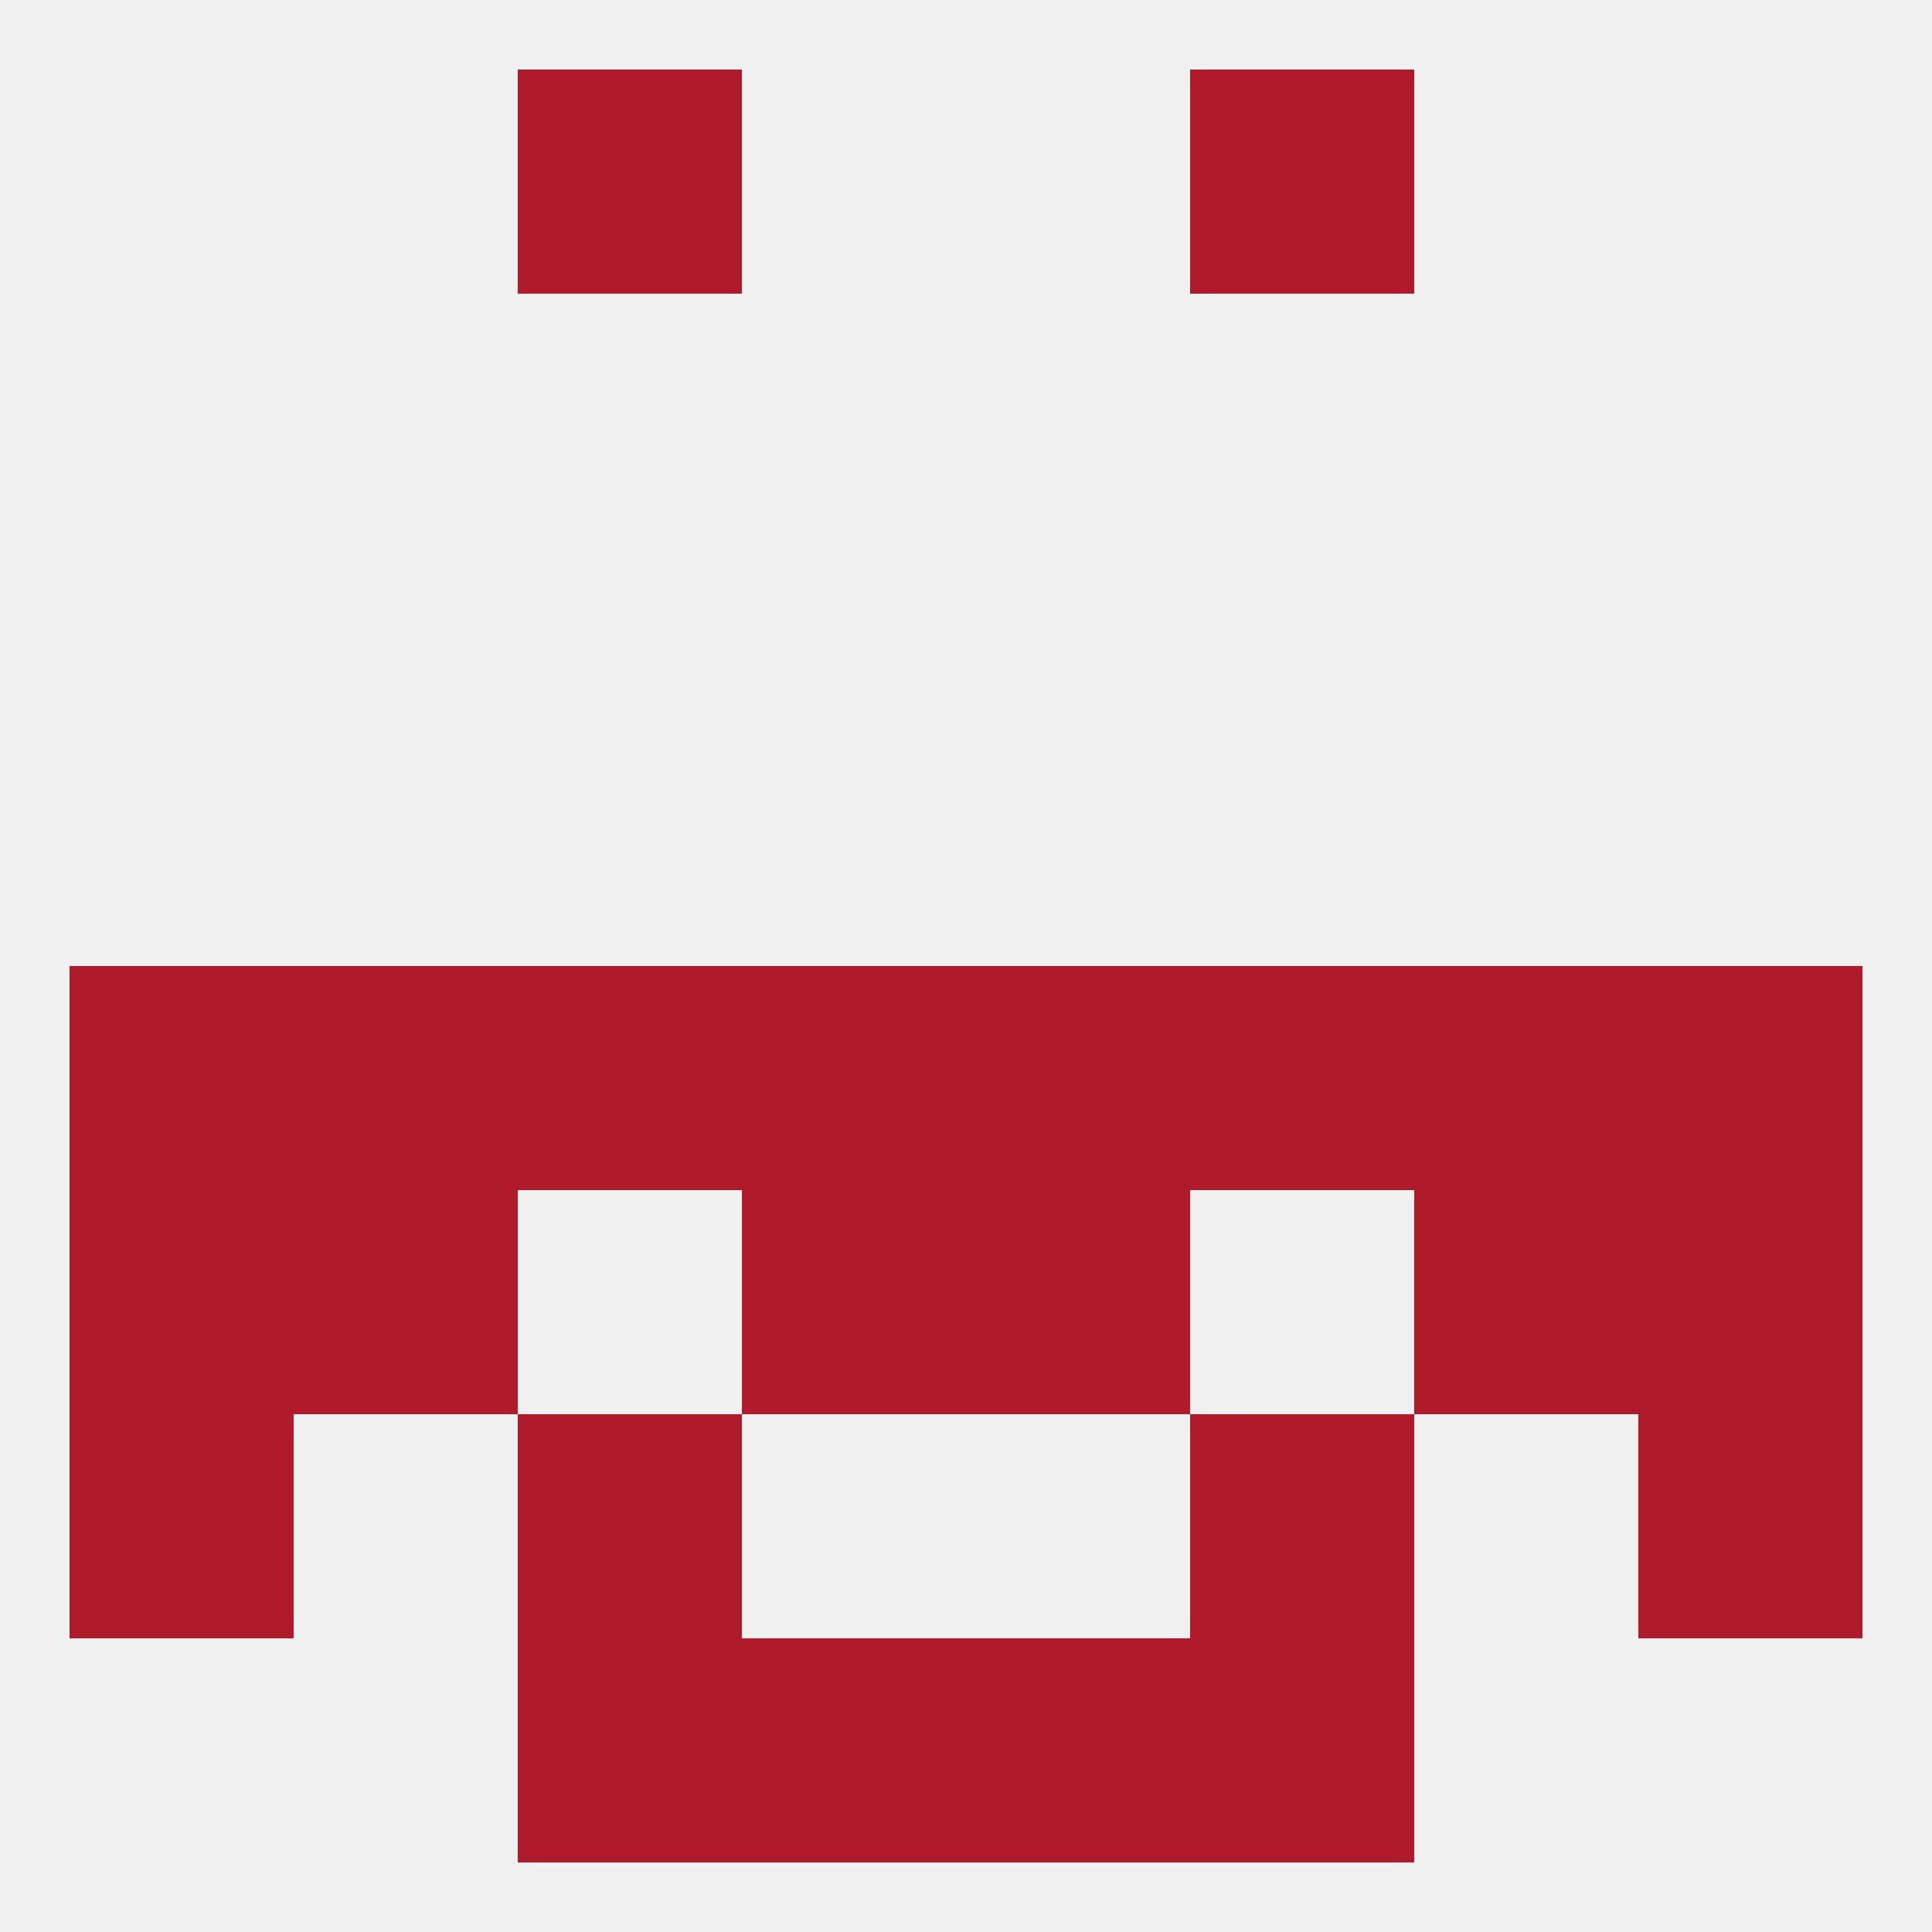
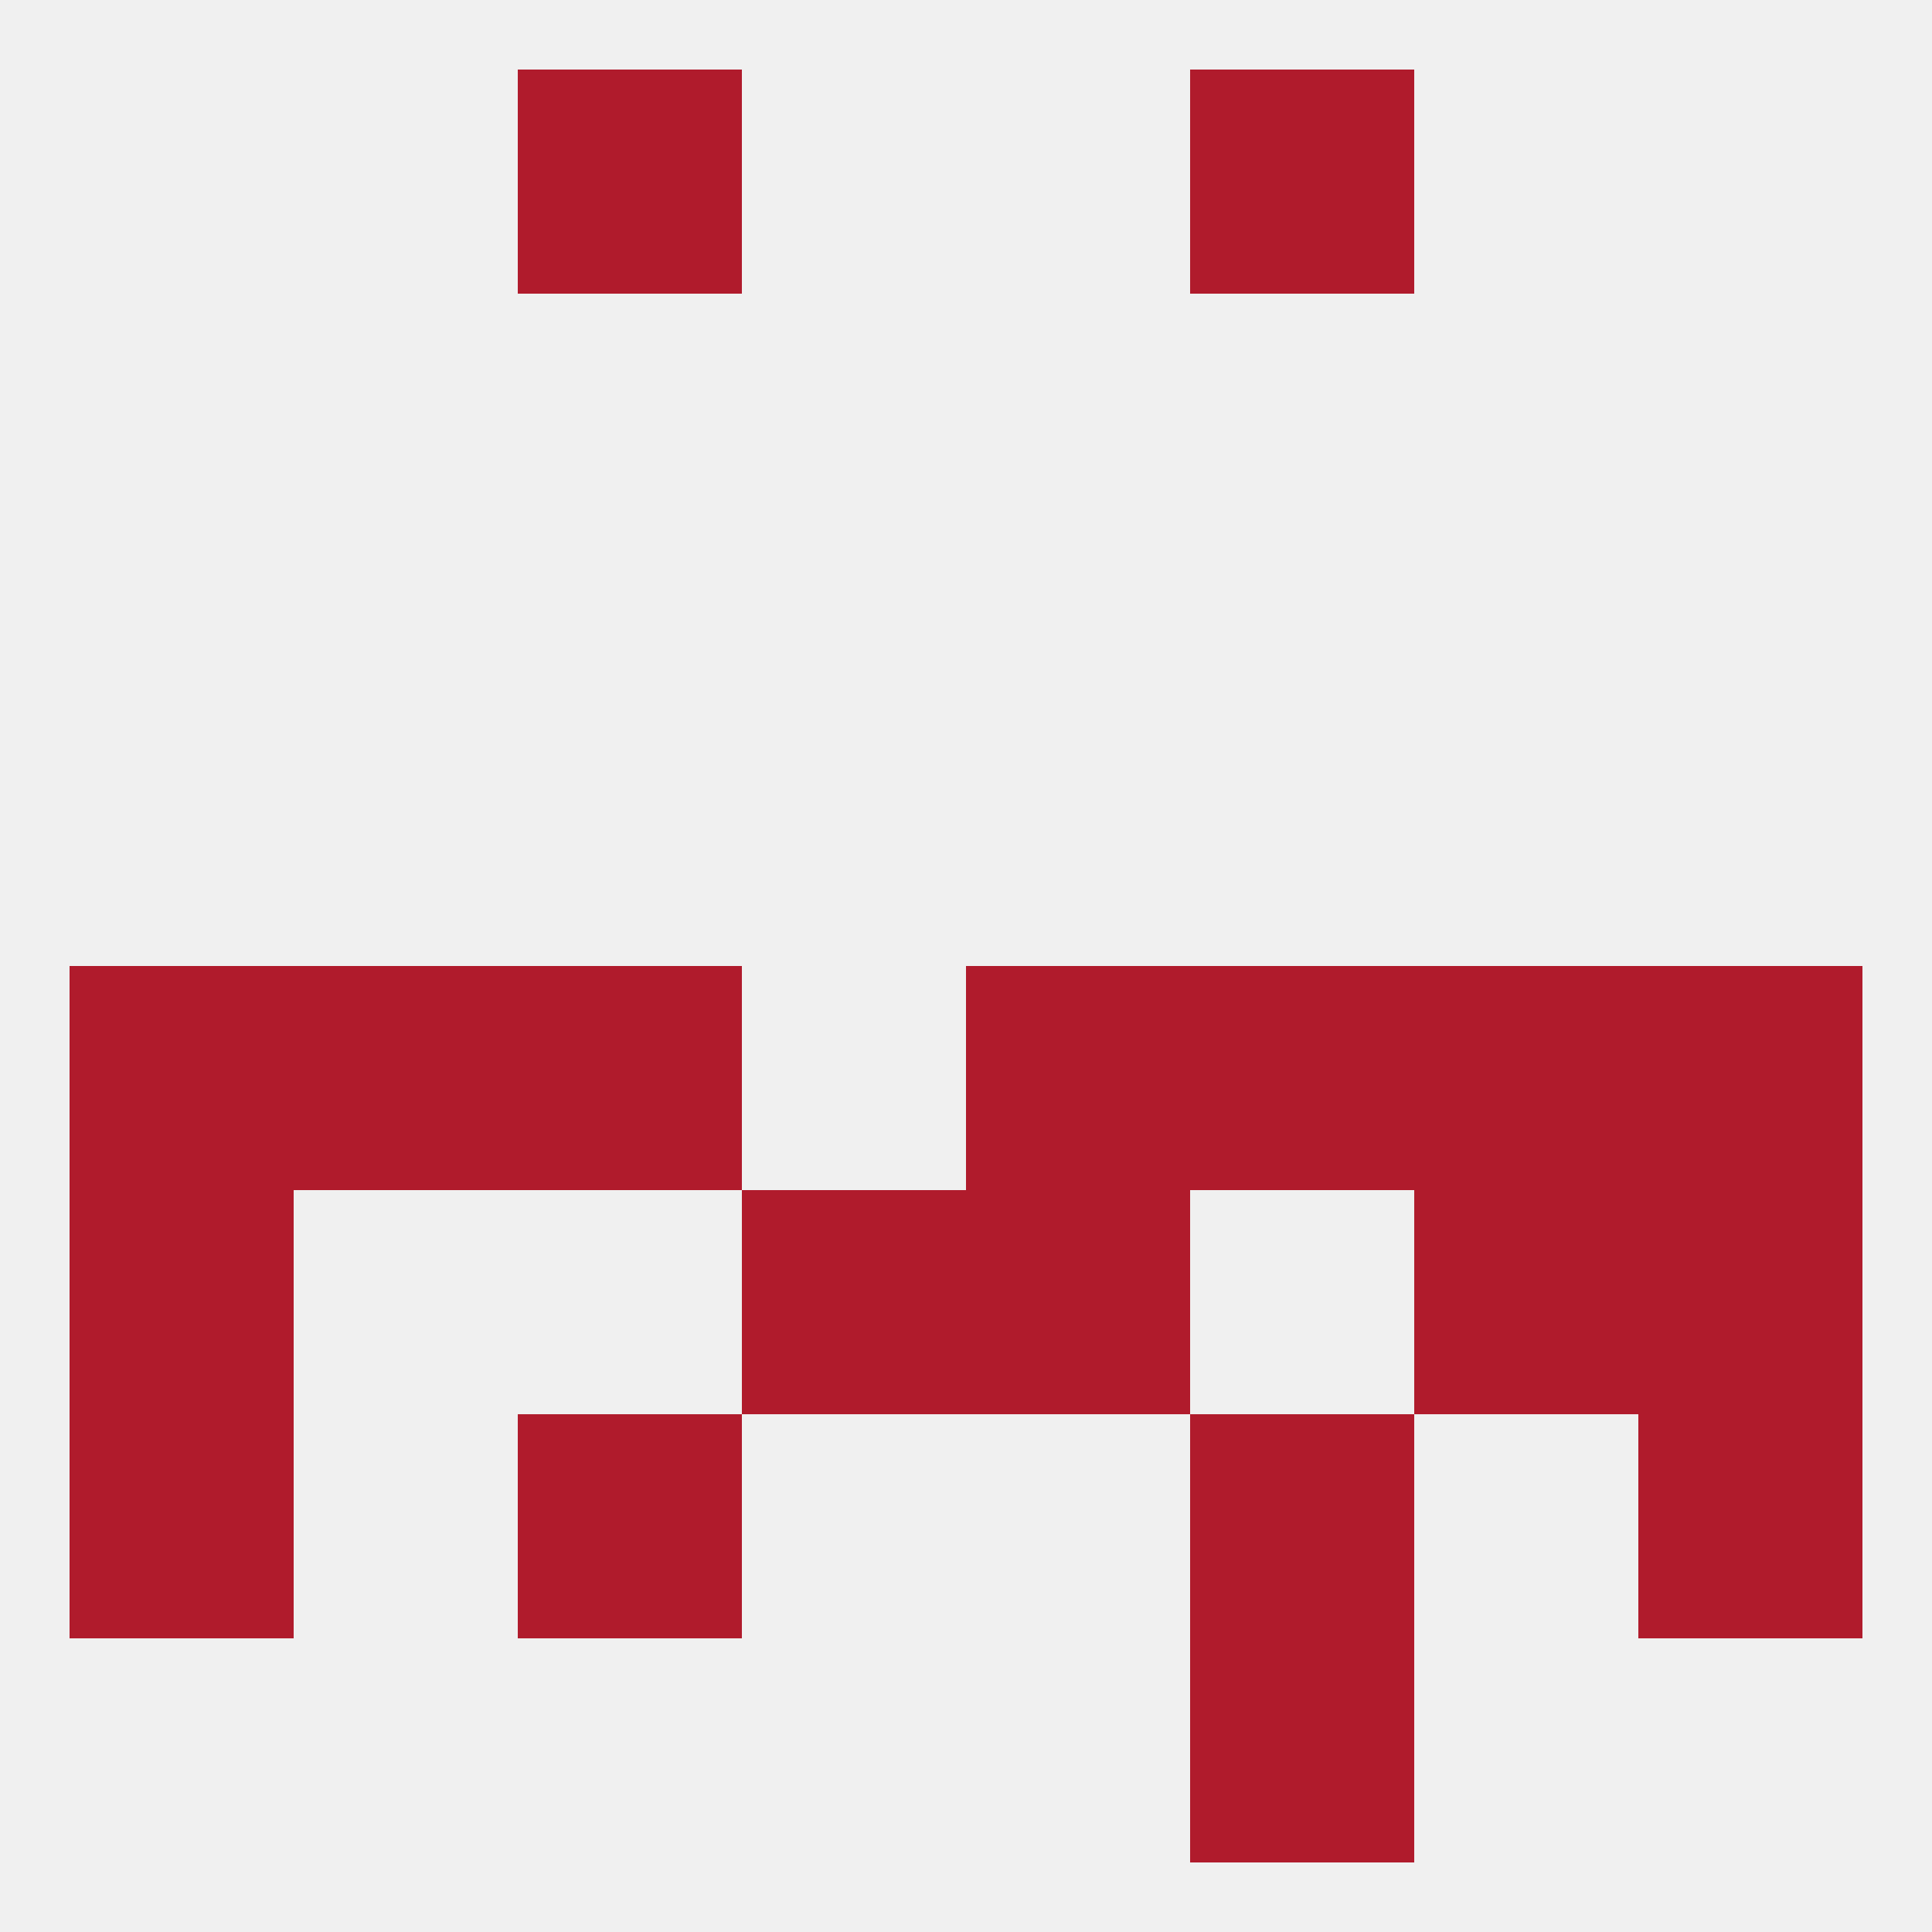
<svg xmlns="http://www.w3.org/2000/svg" version="1.1" baseprofile="full" width="250" height="250" viewBox="0 0 250 250">
  <rect width="100%" height="100%" fill="rgba(240,240,240,255)" />
  <rect x="9" y="125" width="29" height="29" fill="rgba(176,27,44,255)" />
  <rect x="212" y="125" width="29" height="29" fill="rgba(176,27,44,255)" />
  <rect x="38" y="125" width="29" height="29" fill="rgba(176,27,44,255)" />
  <rect x="183" y="125" width="29" height="29" fill="rgba(176,27,44,255)" />
-   <rect x="96" y="125" width="29" height="29" fill="rgba(176,27,44,255)" />
  <rect x="154" y="125" width="29" height="29" fill="rgba(176,27,44,255)" />
  <rect x="125" y="125" width="29" height="29" fill="rgba(176,27,44,255)" />
  <rect x="67" y="125" width="29" height="29" fill="rgba(176,27,44,255)" />
  <rect x="183" y="154" width="29" height="29" fill="rgba(176,27,44,255)" />
  <rect x="96" y="154" width="29" height="29" fill="rgba(176,27,44,255)" />
  <rect x="125" y="154" width="29" height="29" fill="rgba(176,27,44,255)" />
  <rect x="9" y="154" width="29" height="29" fill="rgba(176,27,44,255)" />
  <rect x="212" y="154" width="29" height="29" fill="rgba(176,27,44,255)" />
-   <rect x="38" y="154" width="29" height="29" fill="rgba(176,27,44,255)" />
  <rect x="9" y="183" width="29" height="29" fill="rgba(176,27,44,255)" />
  <rect x="212" y="183" width="29" height="29" fill="rgba(176,27,44,255)" />
  <rect x="67" y="183" width="29" height="29" fill="rgba(176,27,44,255)" />
  <rect x="154" y="183" width="29" height="29" fill="rgba(176,27,44,255)" />
-   <rect x="96" y="212" width="29" height="29" fill="rgba(176,27,44,255)" />
-   <rect x="125" y="212" width="29" height="29" fill="rgba(176,27,44,255)" />
-   <rect x="67" y="212" width="29" height="29" fill="rgba(176,27,44,255)" />
  <rect x="154" y="212" width="29" height="29" fill="rgba(176,27,44,255)" />
  <rect x="67" y="9" width="29" height="29" fill="rgba(176,27,44,255)" />
  <rect x="154" y="9" width="29" height="29" fill="rgba(176,27,44,255)" />
</svg>